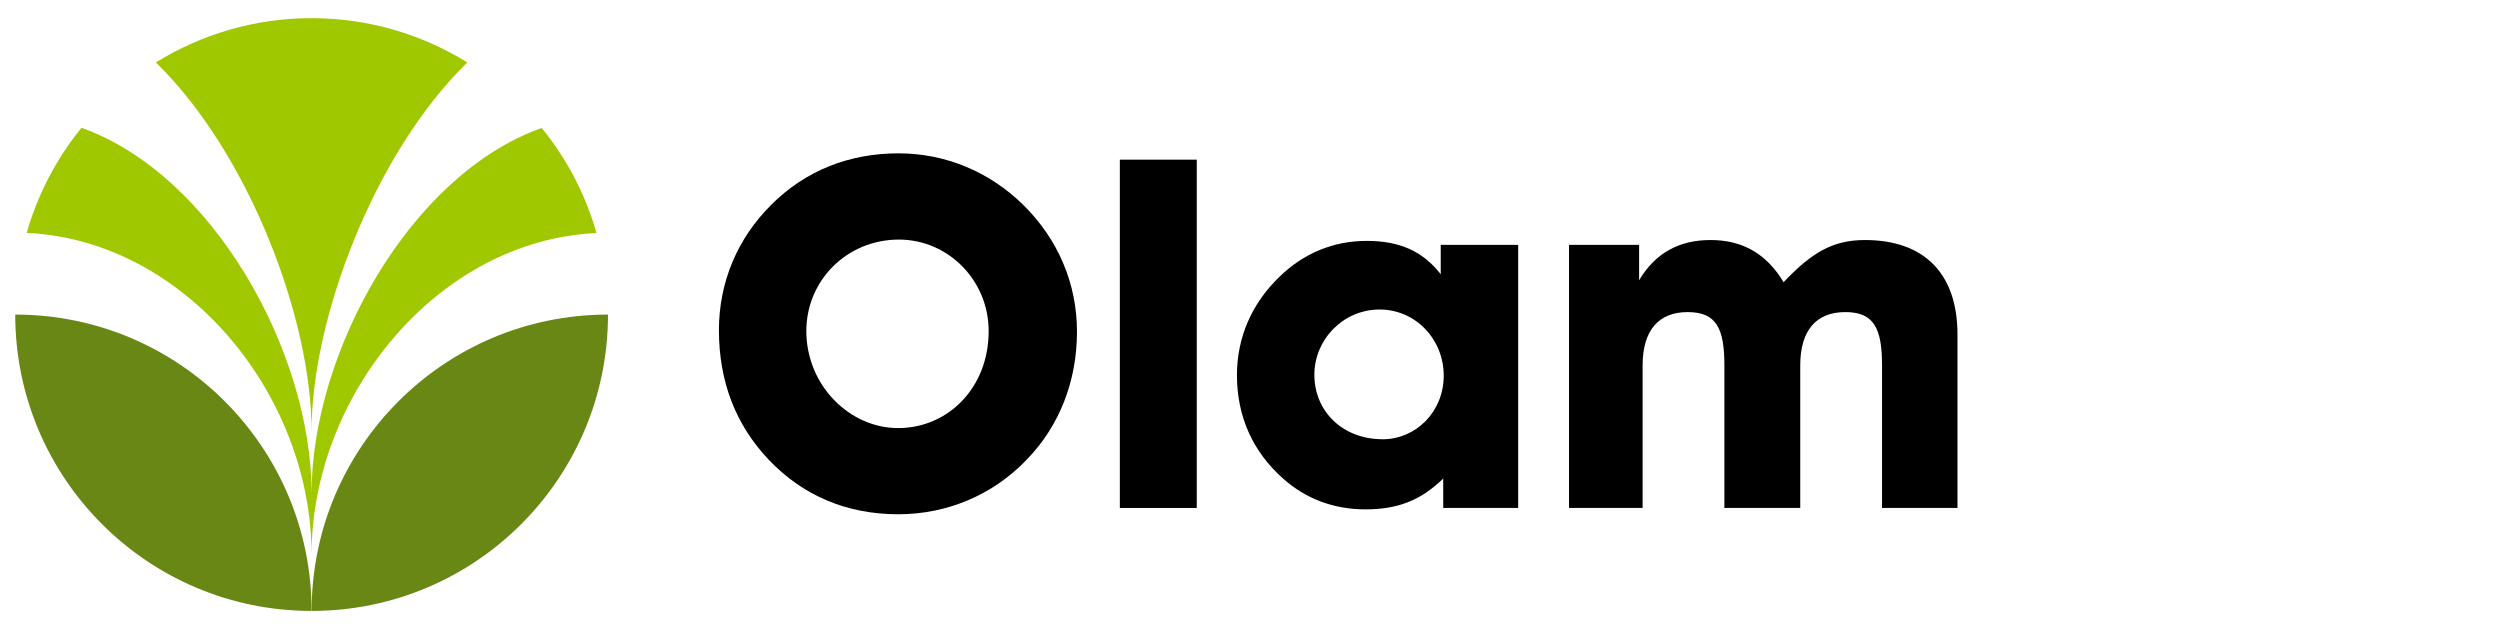
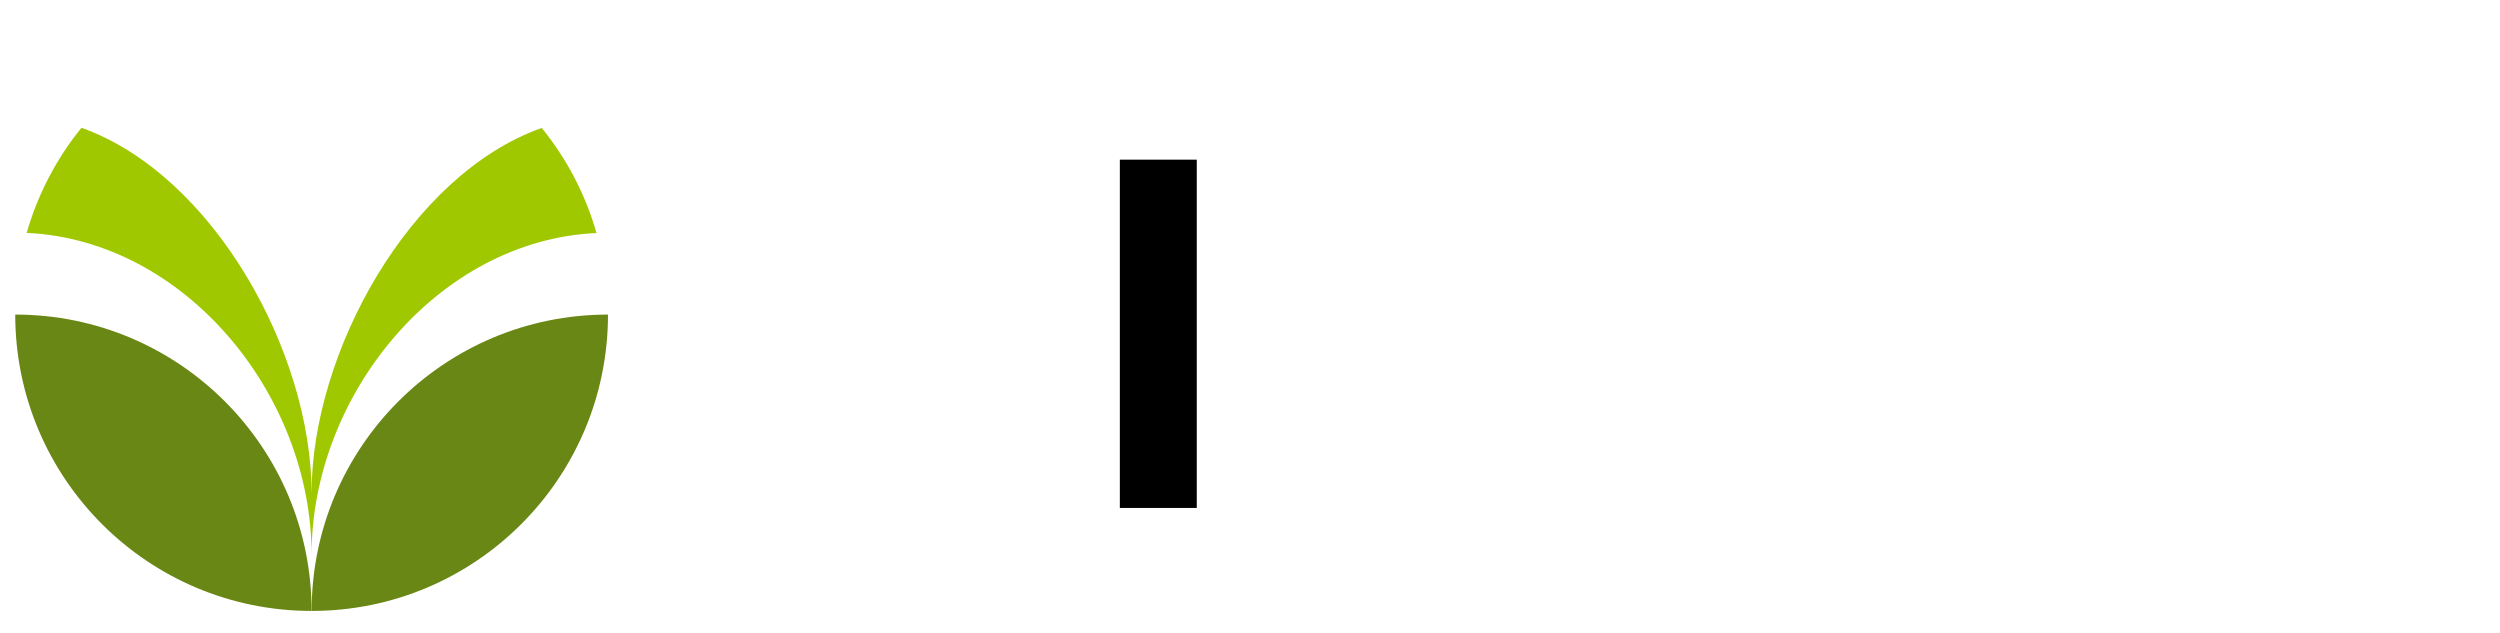
<svg xmlns="http://www.w3.org/2000/svg" id="Layer_13" data-name="Layer 13" viewBox="0 0 494 125">
  <defs>
    <style>
      .cls-1 {
        fill: #698714;
      }

      .cls-2 {
        fill: #a0c800;
      }
    </style>
  </defs>
  <g>
-     <path d="M152.49,40.37c6.77-6.69,15.3-10.07,25.07-10.07,9.19,0,17.91,3.59,24.6,10.15,6.98,6.87,10.65,15.67,10.65,25.07,0,9.86-3.49,18.69-9.97,25.35-6.69,6.98-15.77,10.75-25.35,10.75-10.15,0-18.87-3.67-25.64-10.83-6.48-6.87-9.79-15.38-9.79-25.56,0-9.47,3.67-18.19,10.44-24.86Zm24.96,44.22c9.86,0,17.91-7.94,17.91-19.16,0-10.07-8.04-18.09-17.73-18.09-10.26,0-18.3,8.04-18.3,18.09,.03,10.83,8.64,19.16,18.12,19.16Z" />
    <path d="M236.48,31.55V100.37h-15.2V31.55h15.2Z" />
-     <path d="M285.18,94.56c-4.56,4.45-9.19,6.09-15.38,6.09s-11.71-2.03-16.27-6.09c-6.01-5.34-9.11-12.29-9.11-20.43,0-7.44,2.92-14.13,8.33-19.37,4.84-4.74,10.75-7.16,17.34-7.16s11.14,2.13,14.6,6.59v-5.8h15.3v51.98h-14.81v-5.8Zm-12-7.76c6.59,0,12.1-5.41,12.1-12.57s-5.52-13.07-12.68-13.07-12.88,5.91-12.88,12.88c0,7.26,5.6,12.75,13.46,12.75Z" />
-     <path d="M310.04,100.37V48.39h13.85v6.98c3.2-5.34,7.83-7.94,14.13-7.94s11.04,2.71,14.42,8.33c5.41-5.7,9.58-8.33,16.06-8.33,11.71,0,18.3,6.59,18.3,18.69v34.25h-14.91v-28.16c0-7.26-1.54-10.54-7.26-10.54s-8.9,3.59-8.9,10.54v28.16h-14.99v-28.16c0-7.26-1.54-10.54-7.26-10.54s-8.9,3.59-8.9,10.54v28.16h-14.52Z" />
  </g>
  <g>
    <path class="cls-1" d="M120.14,62.16c-32.35,0-58.56,26.21-58.56,58.56,32.35,0,58.56-26.21,58.56-58.56Z" />
    <path class="cls-1" d="M3.01,62.16c0,32.35,26.21,58.56,58.56,58.56,0-32.35-26.21-58.56-58.56-58.56Z" />
  </g>
  <path class="cls-2" d="M61.57,109.61c0-31.57,25.01-62.16,56.3-63.56-2.19-7.68-5.91-14.73-10.83-20.77-26.03,9.24-45.47,44.35-45.47,72.2,0-27.85-19.44-62.96-45.47-72.23-4.92,6.06-8.62,13.09-10.83,20.77,31.29,1.43,56.3,31.99,56.3,63.59Z" />
-   <path class="cls-2" d="M61.57,85.19c0-22.28,12.44-55,30.77-72.85-8.95-5.54-19.47-8.75-30.77-8.75s-21.81,3.2-30.77,8.75c18.32,17.86,30.77,50.57,30.77,72.85Z" />
</svg>